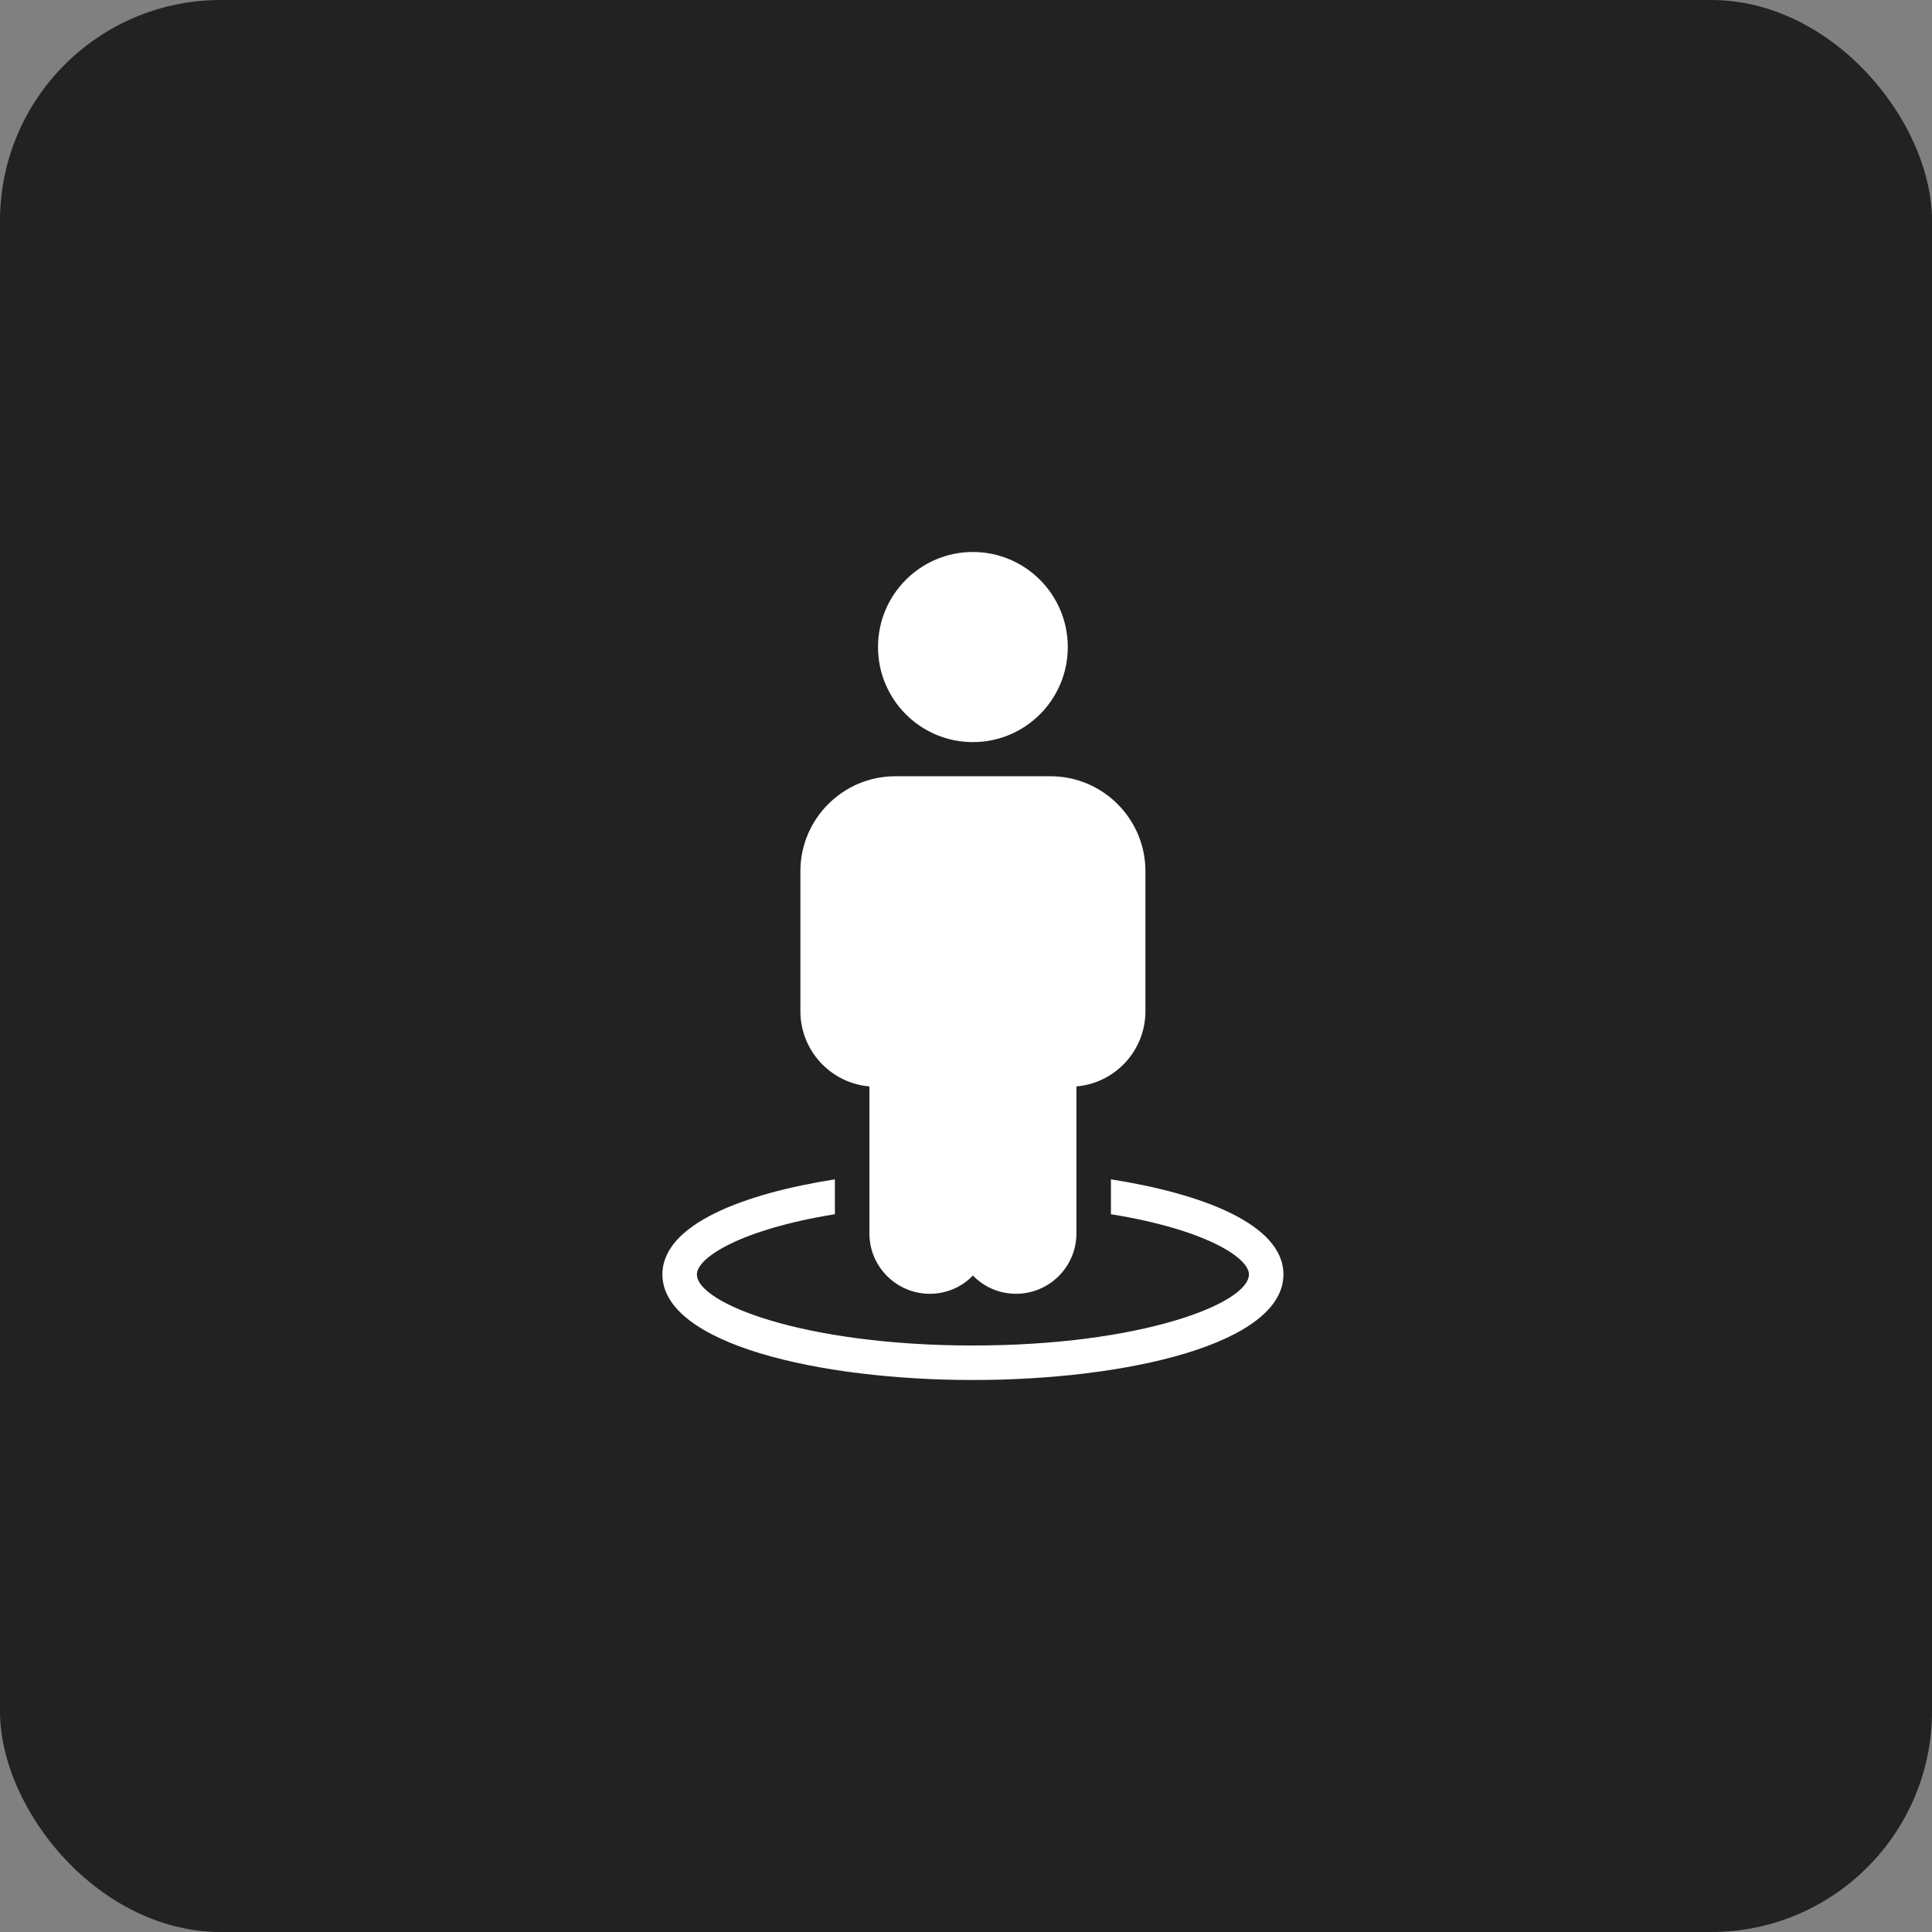
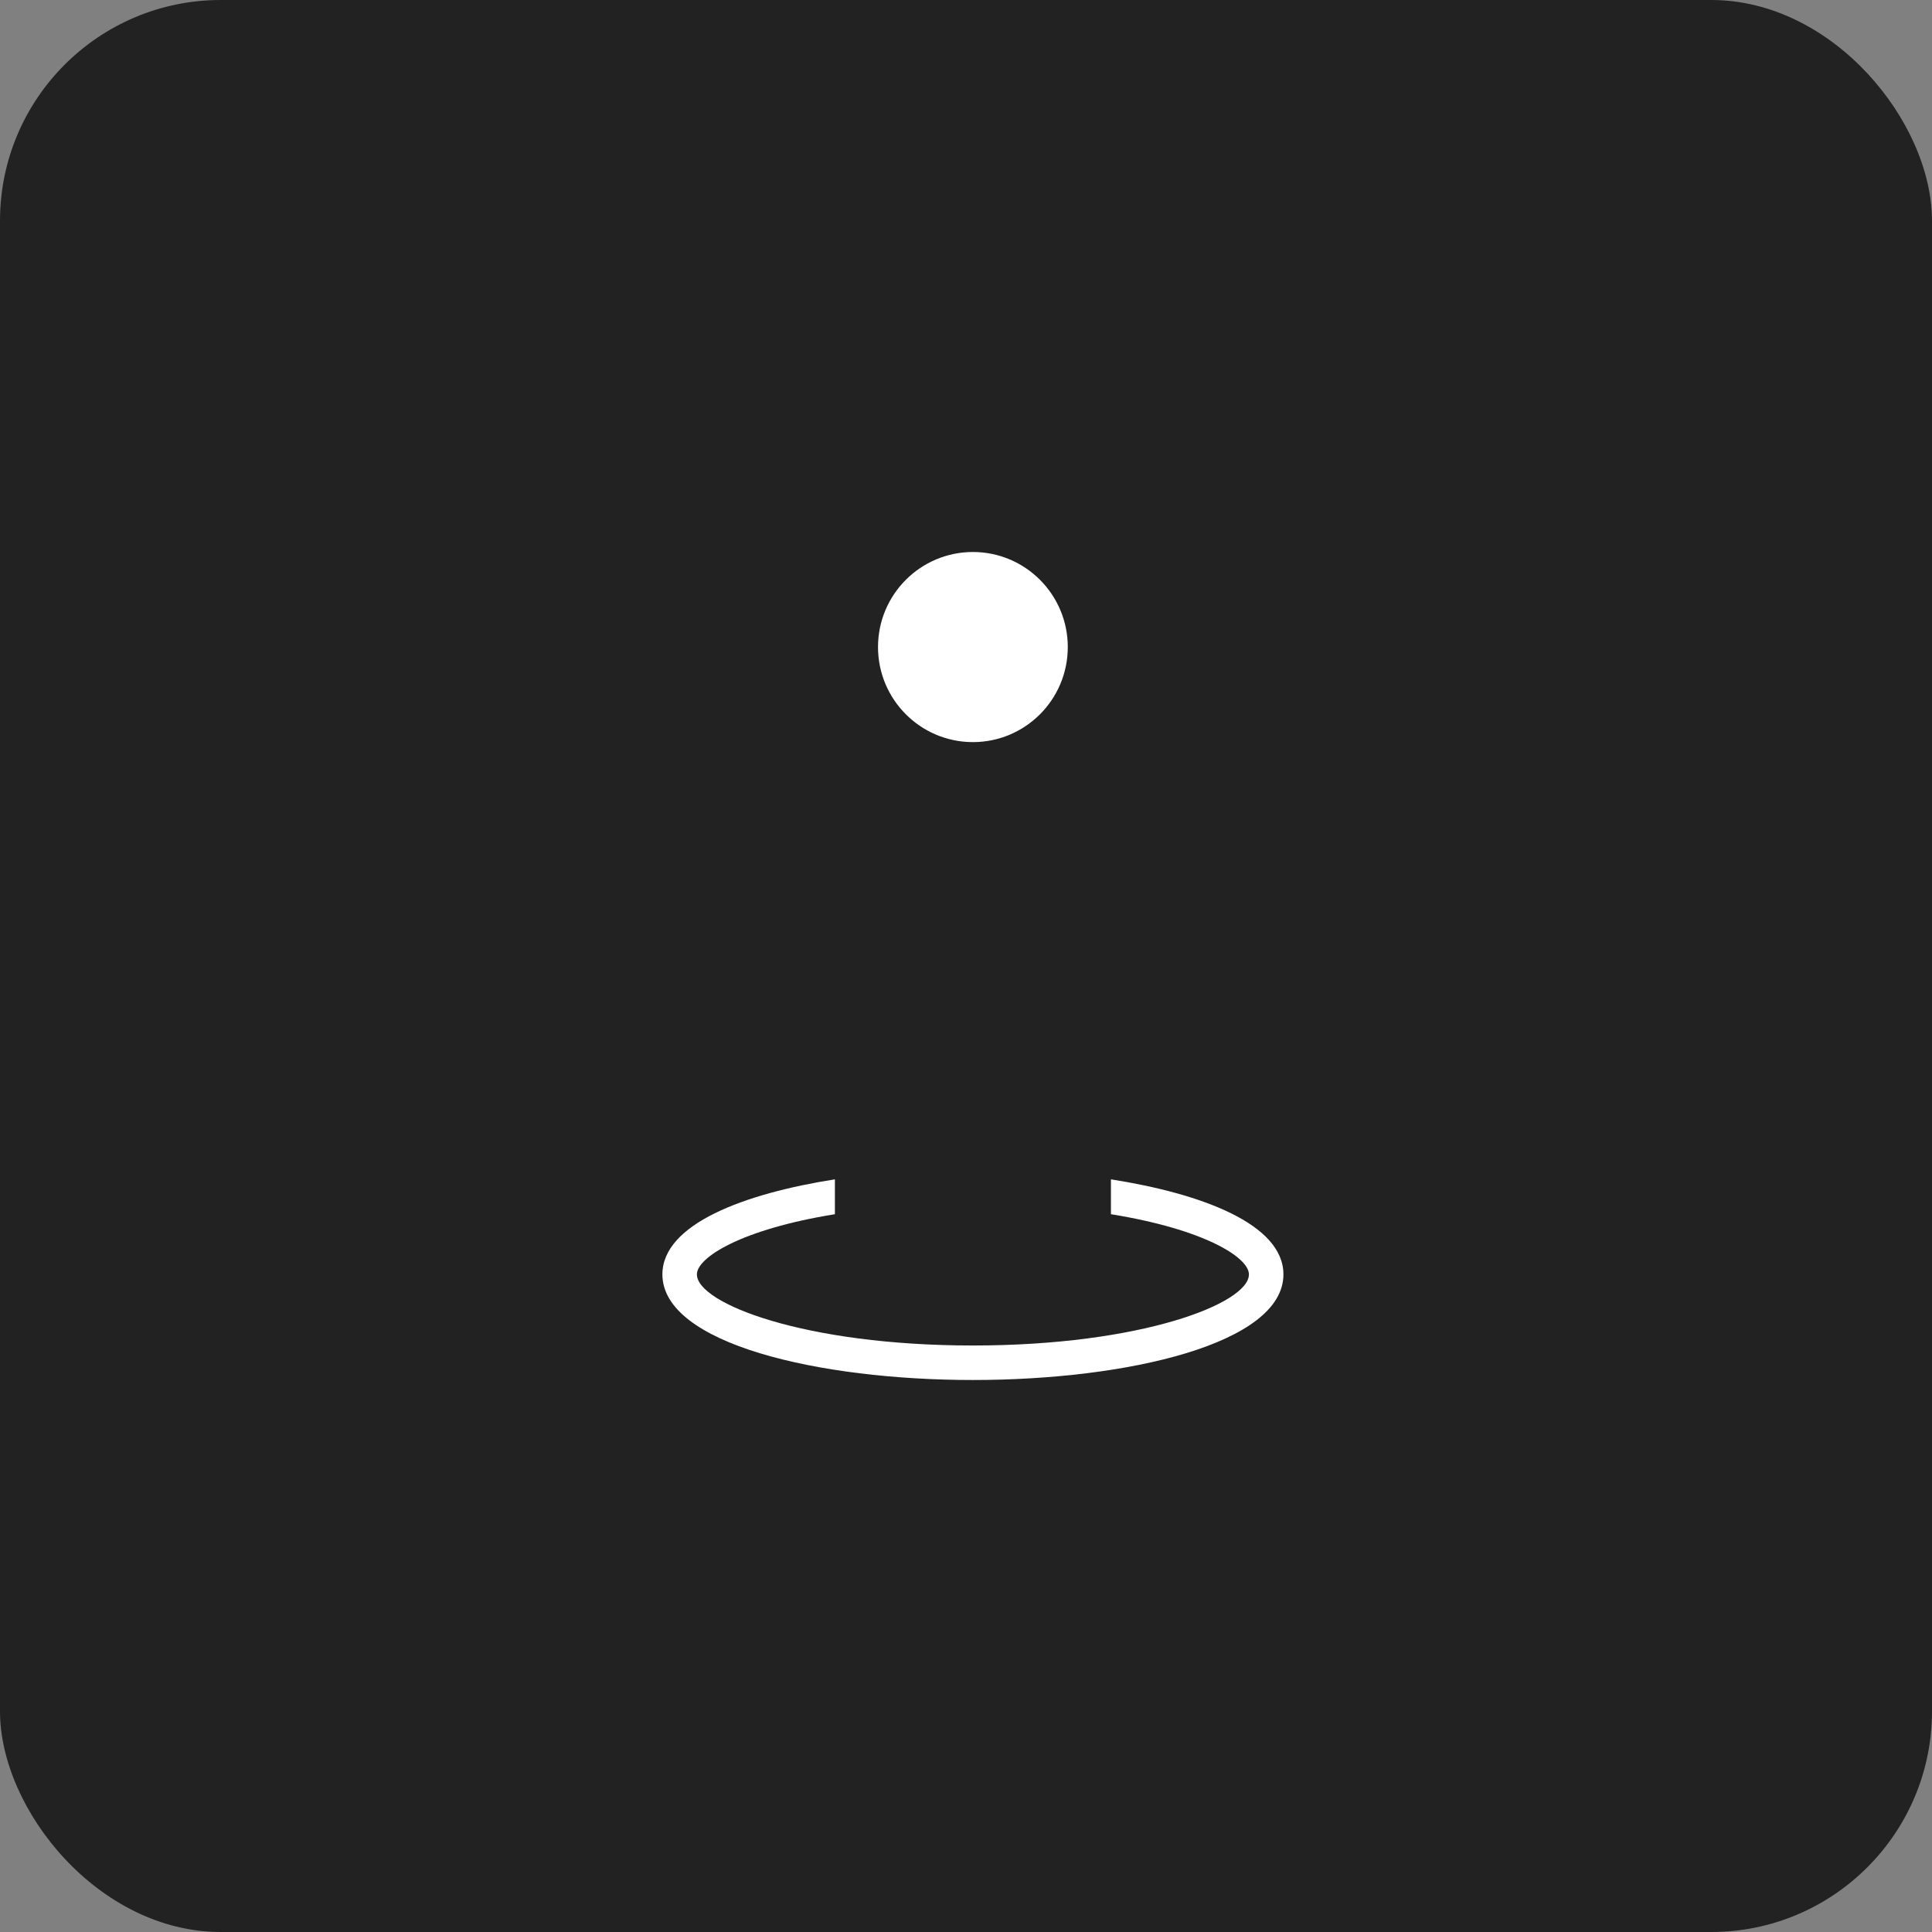
<svg xmlns="http://www.w3.org/2000/svg" width="70" height="70" viewBox="0 0 70 70" fill="none">
  <rect x="0" y="0" width="70" height="70" fill="#808080" stroke="none" />
  <rect width="70" height="70" rx="8" fill="#222222" />
  <path d="M24 46.174C24 48.687 29.657 50 35.251 50C40.845 50 46.501 48.687 46.501 46.174C46.501 44.349 43.526 43.243 40.251 42.73V43.993C43.651 44.543 45.251 45.562 45.251 46.174C45.251 47.224 41.357 48.75 35.251 48.75C29.144 48.75 25.25 47.224 25.25 46.174C25.25 45.562 26.85 44.543 30.25 43.993V42.73C26.975 43.243 24 44.349 24 46.174Z" fill="white" />
-   <path d="M29 31.563V36.638C29 38.069 30.1 39.244 31.5 39.363V44.688C31.5 45.895 32.481 46.876 33.688 46.876C34.3 46.876 34.857 46.626 35.25 46.214C35.644 46.626 36.2 46.876 36.813 46.876C38.019 46.876 39.001 45.895 39.001 44.688V39.363C40.401 39.244 41.501 38.069 41.501 36.638V31.563C41.501 29.669 39.957 28.125 38.063 28.125H32.438C30.544 28.125 29 29.669 29 31.563Z" fill="white" />
  <path d="M35.25 26.888C37.149 26.888 38.688 25.346 38.688 23.444C38.688 21.542 37.149 20 35.25 20C33.352 20 31.812 21.542 31.812 23.444C31.812 25.346 33.352 26.888 35.25 26.888Z" fill="white" />
</svg>